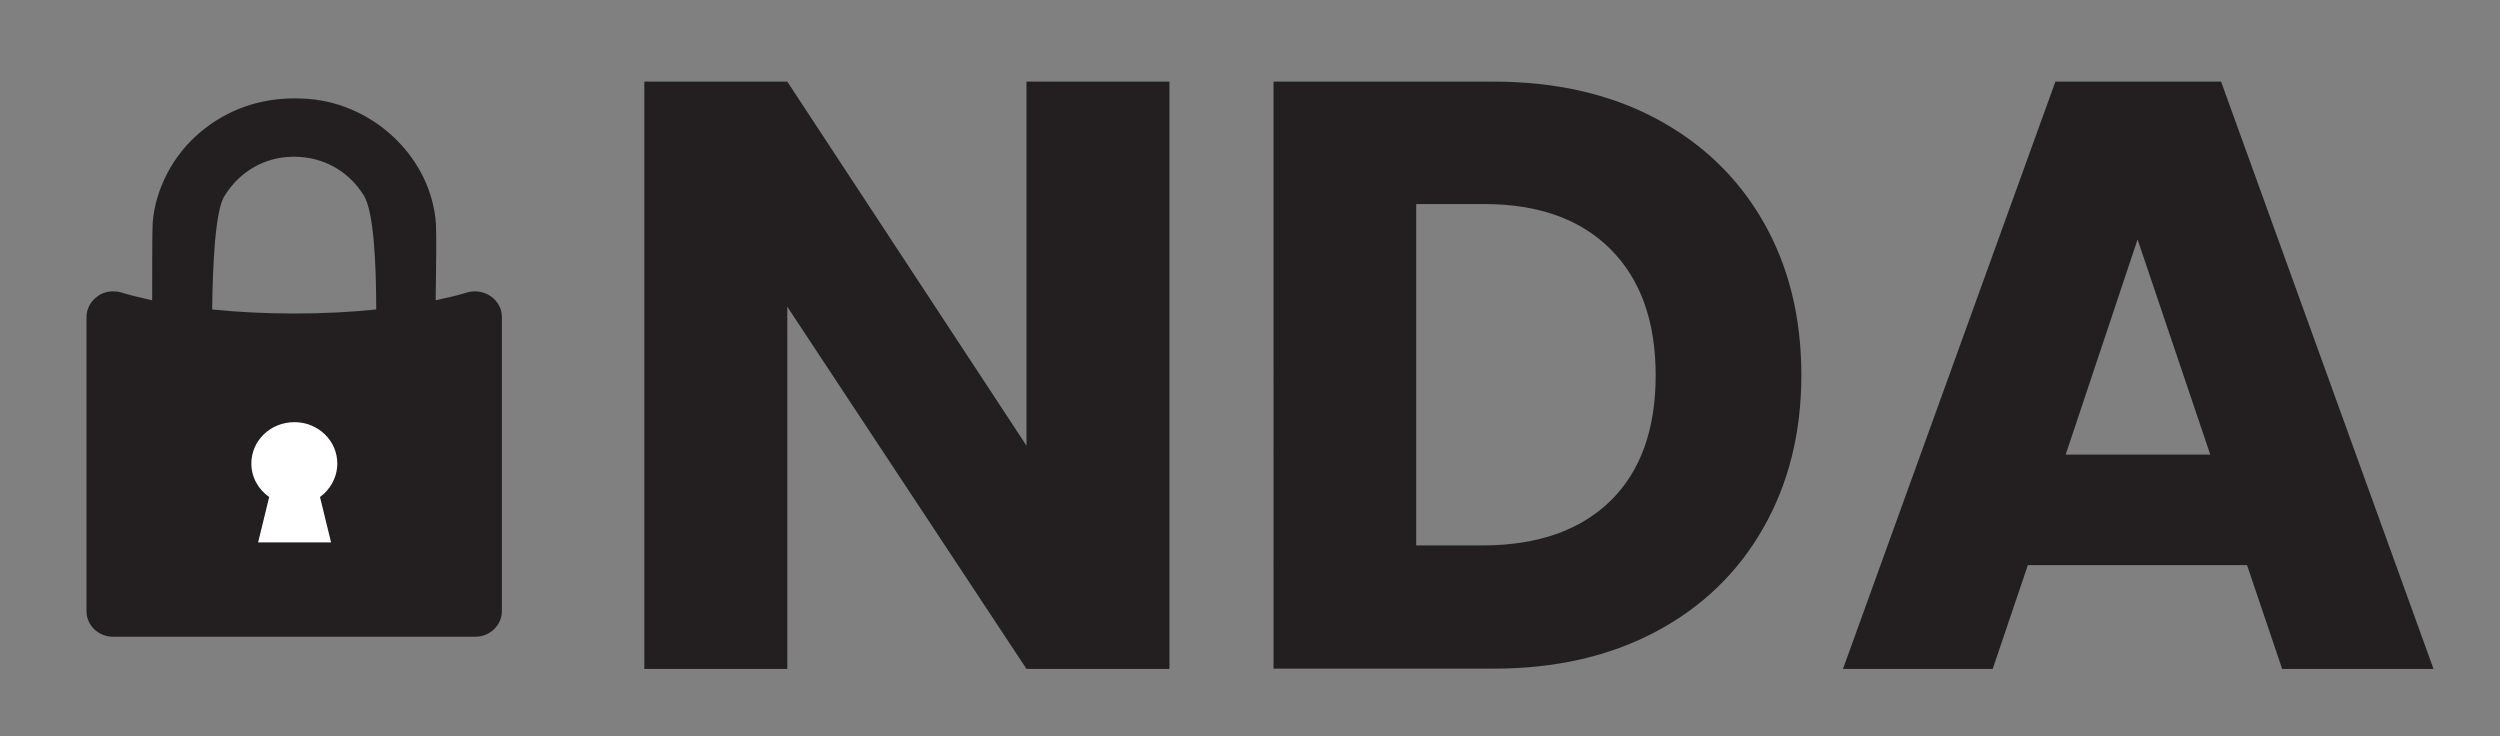
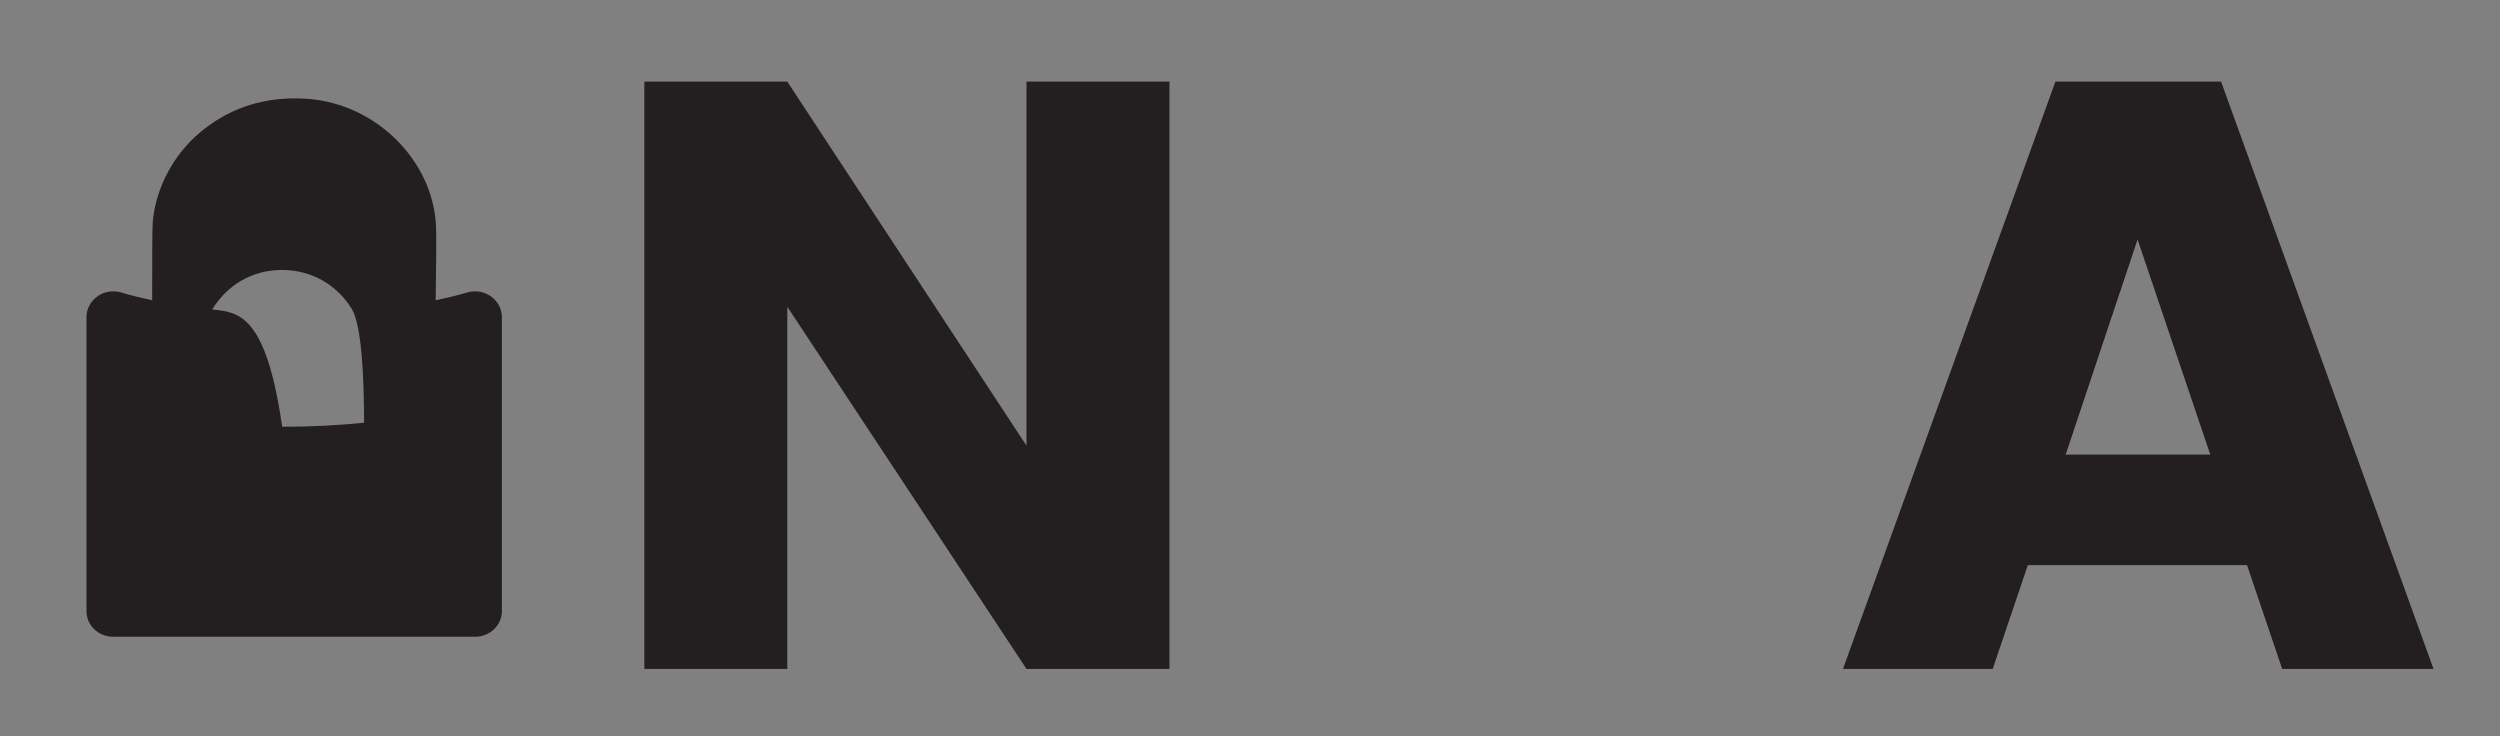
<svg xmlns="http://www.w3.org/2000/svg" version="1.1" id="Layer_1" x="0px" y="0px" viewBox="0 0 925 272.5" style="enable-background:new 0 0 925 272.5;" xml:space="preserve">
  <rect x="0" y="0" width="925" height="272.5" fill="#808080" stroke="none" />
  <style type="text/css">
	.st0{fill:#231F20;}
	.st1{fill-rule:evenodd;clip-rule:evenodd;fill:#FFFFFF;}
</style>
  <g id="XMLID_5_">
-     <path id="XMLID_6_" class="st0" d="M181.7,109.7c-1.7-1.2-3.8-1.9-5.9-1.9c-1,0-1.9,0.1-2.9,0.4c-3.6,1.1-7.5,2-11.7,2.9   c0.2-11.8,0.3-25.4,0.1-28.1c-1.5-24-22.3-44.4-47.1-46.4c-1.6-0.1-3.1-0.2-4.6-0.2C96.1,36.3,84.1,40.5,74,49   c-10,8.4-16.5,20.9-17.5,33.3c-0.2,2.5-0.2,16.7-0.2,28.8c-4.1-0.9-7.9-1.8-11.5-2.9c-0.9-0.3-1.9-0.4-2.9-0.4   c-2.1,0-4.2,0.6-5.9,1.9c-2.5,1.8-4,4.6-4,7.6v108.8c0,5.3,4.4,9.5,9.9,9.5h133.9c5.5,0,9.9-4.3,9.9-9.5V117.3   C185.7,114.3,184.2,111.5,181.7,109.7z M78.5,114.5c0.2-15.3,1-36.2,4.5-41.9c5.6-9.1,14.7-14.4,25.1-14.6c0.4,0,0.7,0,1.1,0   c10.5,0.1,19.8,5.3,25.4,14.3c3.8,6.1,4.6,26.2,4.6,42.2c-9.6,1-19.8,1.5-30.3,1.5C98.4,116,88.1,115.5,78.5,114.5z" />
-     <path id="XMLID_2_" class="st1" d="M124.8,171.5c0-8.5-7.1-15.3-15.9-15.3S93,163,93,171.5c0,5.1,2.6,9.6,6.6,12.4l-4.1,16.8l27,0   l-4.1-16.8C122.2,181.1,124.8,176.6,124.8,171.5z" />
+     <path id="XMLID_6_" class="st0" d="M181.7,109.7c-1.7-1.2-3.8-1.9-5.9-1.9c-1,0-1.9,0.1-2.9,0.4c-3.6,1.1-7.5,2-11.7,2.9   c0.2-11.8,0.3-25.4,0.1-28.1c-1.5-24-22.3-44.4-47.1-46.4c-1.6-0.1-3.1-0.2-4.6-0.2C96.1,36.3,84.1,40.5,74,49   c-10,8.4-16.5,20.9-17.5,33.3c-0.2,2.5-0.2,16.7-0.2,28.8c-4.1-0.9-7.9-1.8-11.5-2.9c-0.9-0.3-1.9-0.4-2.9-0.4   c-2.1,0-4.2,0.6-5.9,1.9c-2.5,1.8-4,4.6-4,7.6v108.8c0,5.3,4.4,9.5,9.9,9.5h133.9c5.5,0,9.9-4.3,9.9-9.5V117.3   C185.7,114.3,184.2,111.5,181.7,109.7z M78.5,114.5c5.6-9.1,14.7-14.4,25.1-14.6c0.4,0,0.7,0,1.1,0   c10.5,0.1,19.8,5.3,25.4,14.3c3.8,6.1,4.6,26.2,4.6,42.2c-9.6,1-19.8,1.5-30.3,1.5C98.4,116,88.1,115.5,78.5,114.5z" />
  </g>
  <g id="XMLID_46_">
    <path id="XMLID_47_" class="st0" d="M432.7,247.5h-52.9l-88.5-134v134h-52.9V30.2h52.9l88.5,134.7V30.2h52.9V247.5z" />
-     <path id="XMLID_49_" class="st0" d="M612.6,43.8c17.1,9.1,30.4,21.8,39.8,38.2c9.4,16.4,14.1,35.3,14.1,56.8   c0,21.3-4.7,40.1-14.1,56.6c-9.4,16.5-22.7,29.3-39.9,38.4c-17.2,9.1-37.2,13.6-59.9,13.6h-81.4V30.2h81.4   C575.4,30.2,595.4,34.7,612.6,43.8z M595.9,185.3c11.1-10.9,16.7-26.4,16.7-46.4c0-20-5.6-35.6-16.7-46.7   c-11.1-11.1-26.7-16.7-46.7-16.7H524v126.3h25.1C569.1,201.7,584.7,196.2,595.9,185.3z" />
    <path id="XMLID_52_" class="st0" d="M831.4,209.1h-81.1l-13,38.4h-55.4l78.6-217.3h61.3l78.6,217.3h-56L831.4,209.1z M817.8,168.2   l-26.9-79.6l-26.6,79.6H817.8z" />
  </g>
</svg>